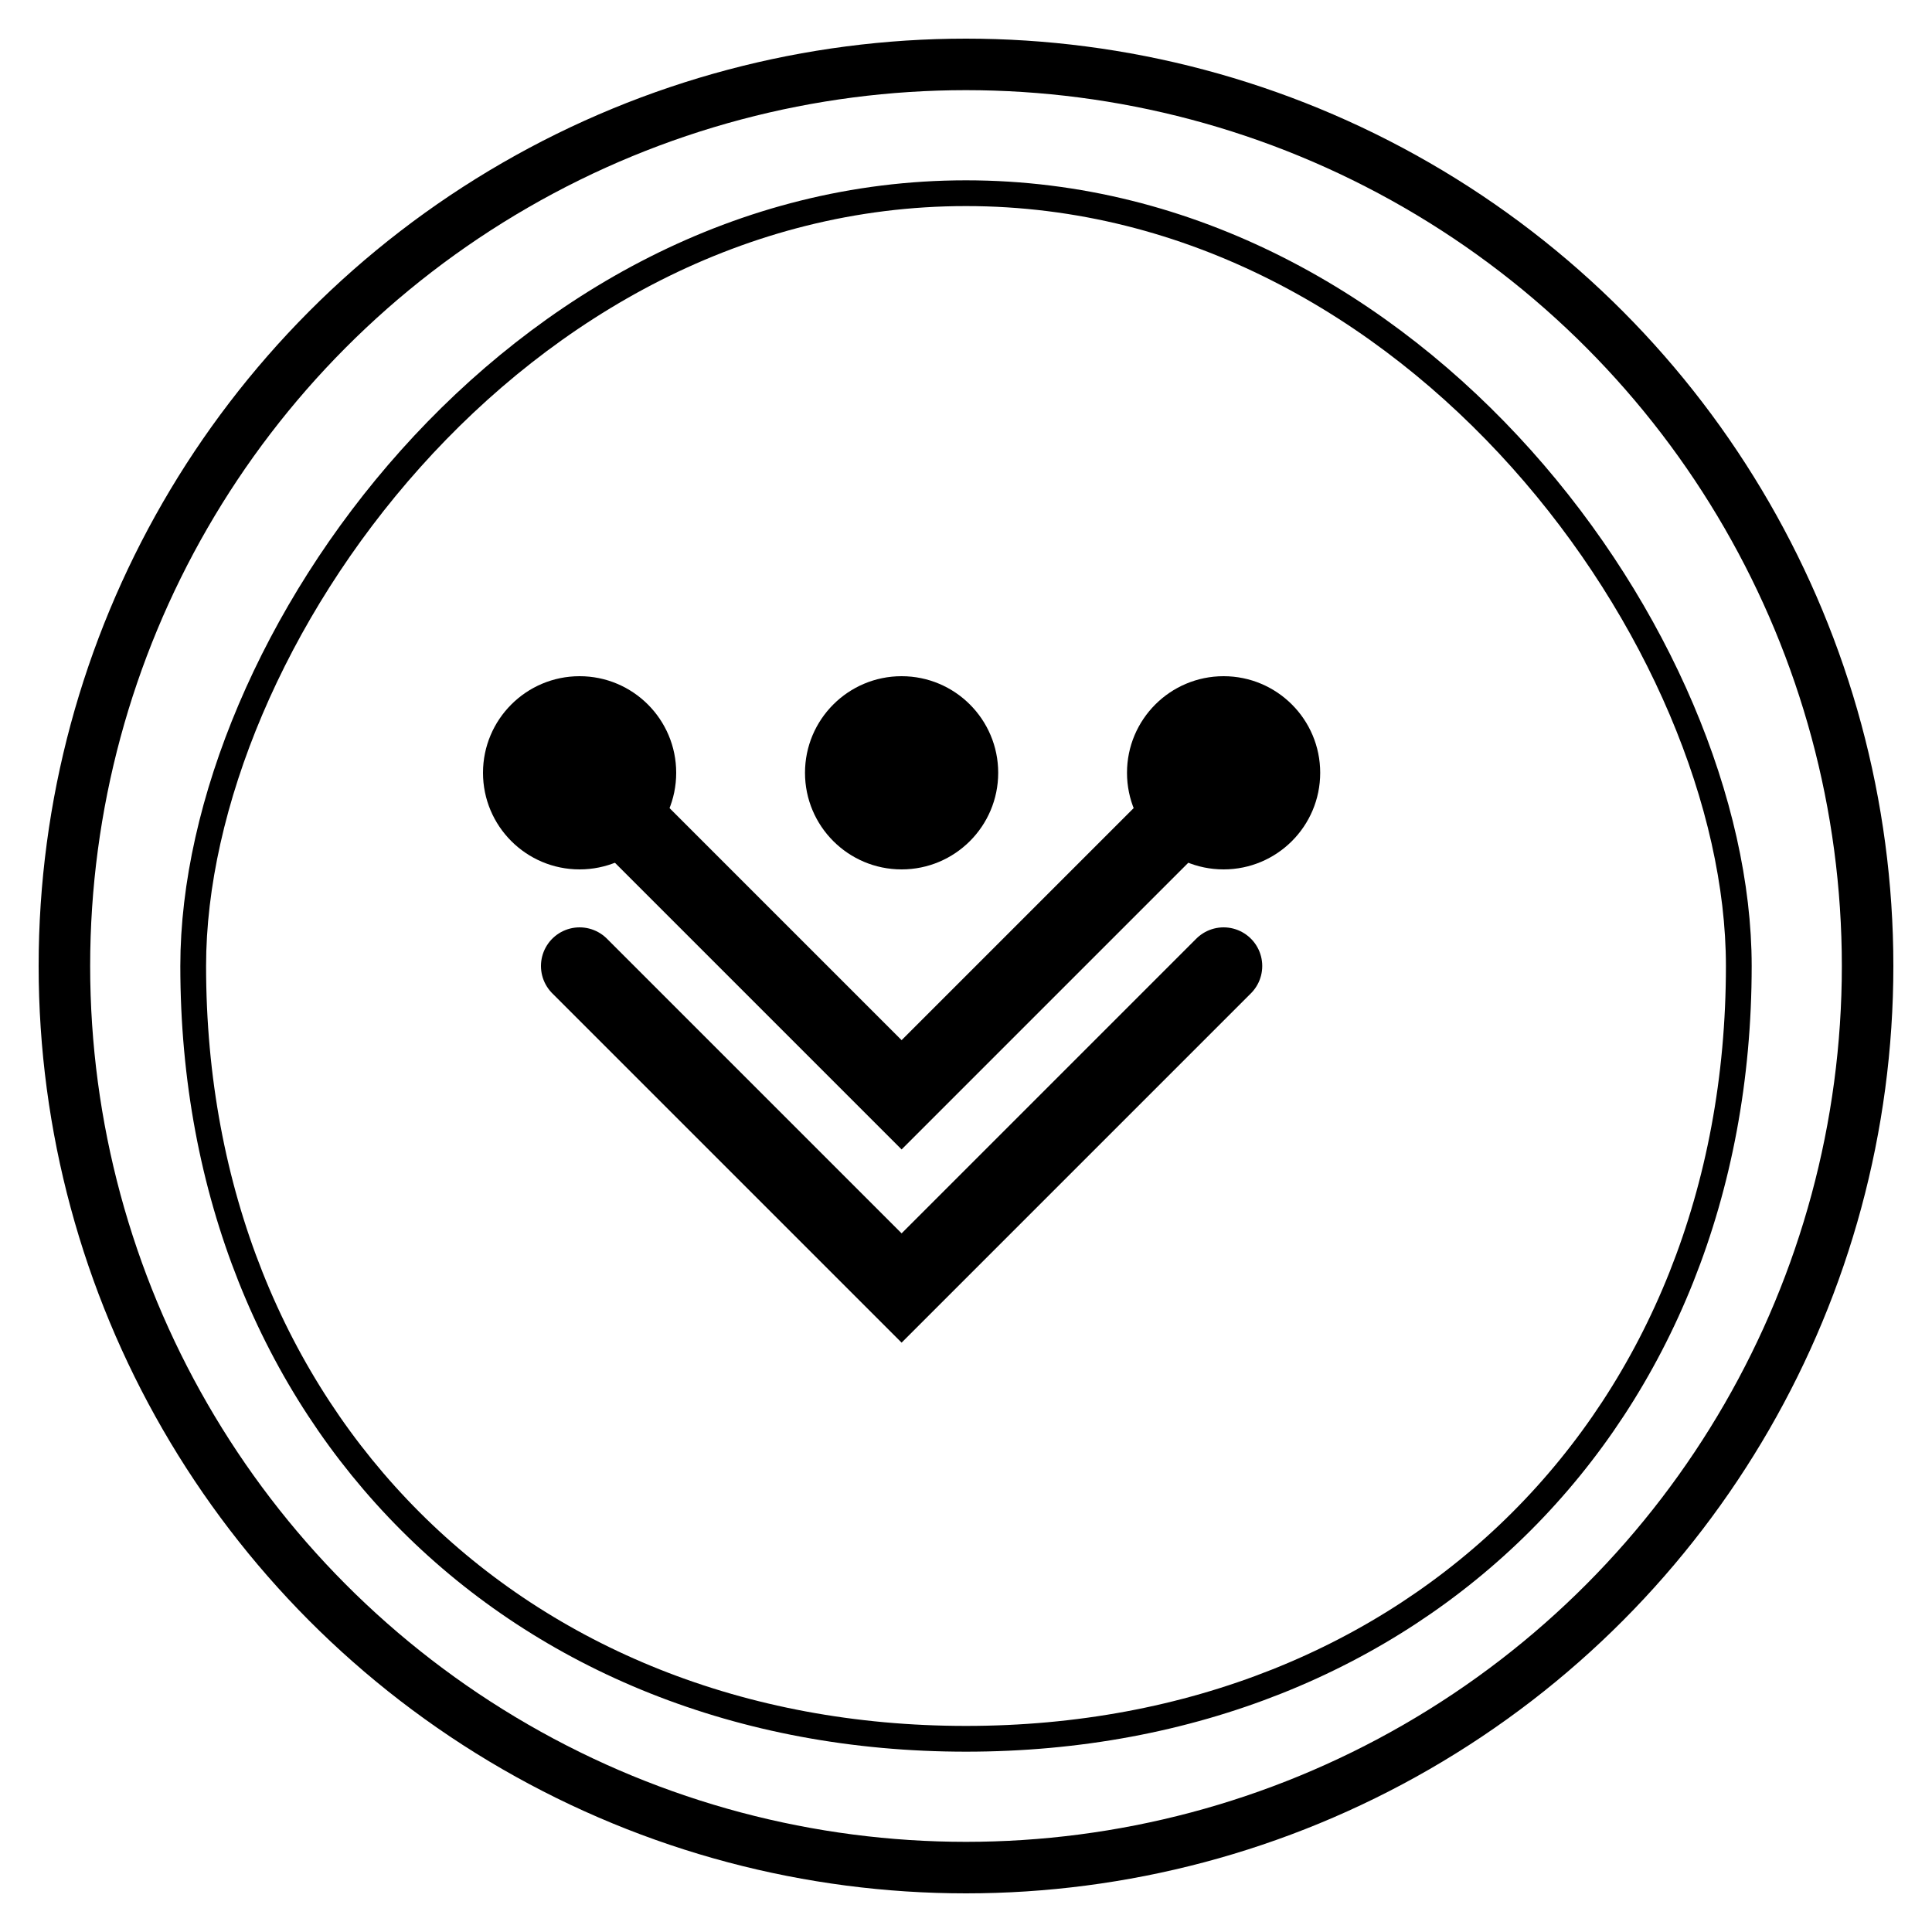
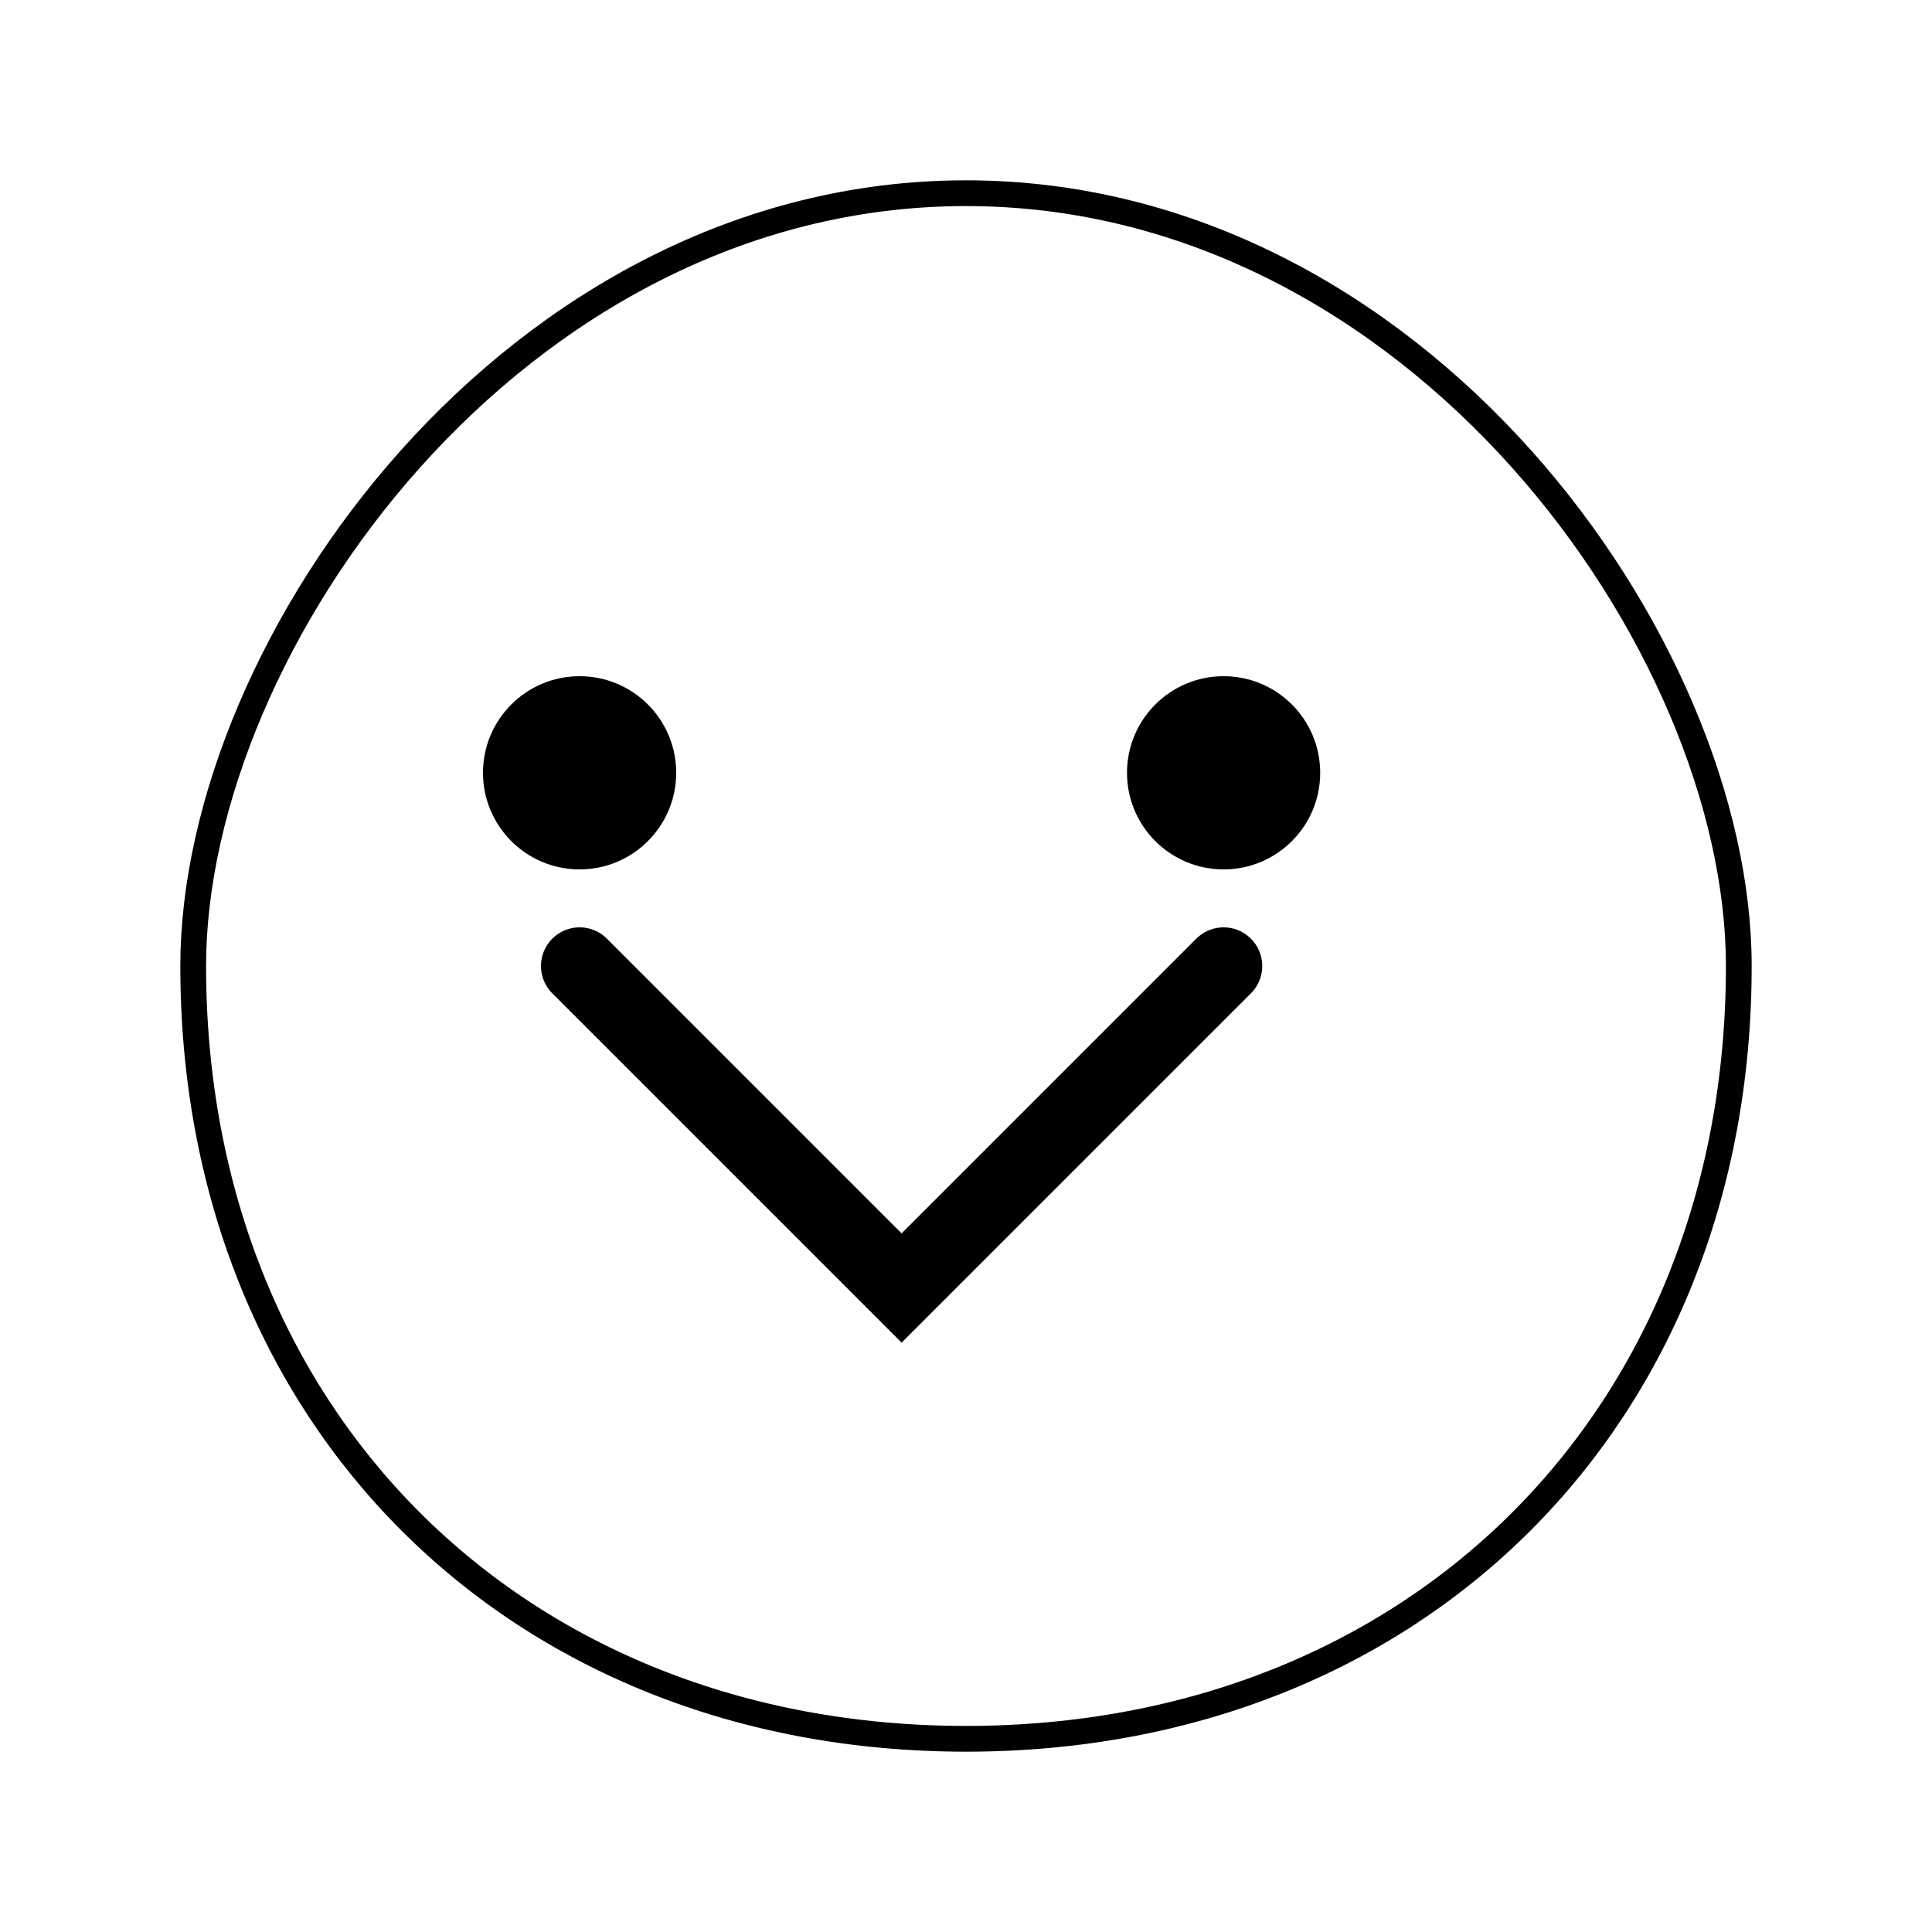
<svg xmlns="http://www.w3.org/2000/svg" viewBox="0 0 300 300">
  <defs>
    <linearGradient id="grad1" x1="0%" y1="0%" x2="100%" y2="100%">
      <stop offset="0%" style="stop-color:hsl(71, 47%, 46%);stop-opacity:1" />
      <stop offset="100%" style="stop-color:hsl(71, 47%, 31%);stop-opacity:1" />
    </linearGradient>
    <linearGradient id="grad2" x1="0%" y1="100%" x2="100%" y2="0%">
      <stop offset="0%" style="stop-color:hsl(71, 47%, 71%);stop-opacity:1" />
      <stop offset="100%" style="stop-color:hsl(71, 47%, 46%);stop-opacity:1" />
    </linearGradient>
  </defs>
-   <circle cx="150" cy="150" r="140" fill="none" stroke="url(#grad1)" stroke-width="8" />
  <path d="M150 30 C 80 30, 30 100, 30 150 C 30 220, 80 270, 150 270 C 220 270, 270 220, 270 150 C 270 100, 220 30, 150 30" fill="none" stroke="hsl(71, 47%, 31%)" stroke-width="4" />
-   <path d="M90 120 L140 170 L190 120" fill="none" stroke="url(#grad2)" stroke-width="12" stroke-linecap="round" />
  <path d="M90 150 L140 200 L190 150" fill="none" stroke="url(#grad2)" stroke-width="12" stroke-linecap="round" />
-   <circle cx="140" cy="120" r="15" fill="hsl(71, 47%, 71%)" />
  <circle cx="190" cy="120" r="15" fill="hsl(71, 47%, 46%)" />
  <circle cx="90" cy="120" r="15" fill="hsl(71, 47%, 31%)" />
</svg>